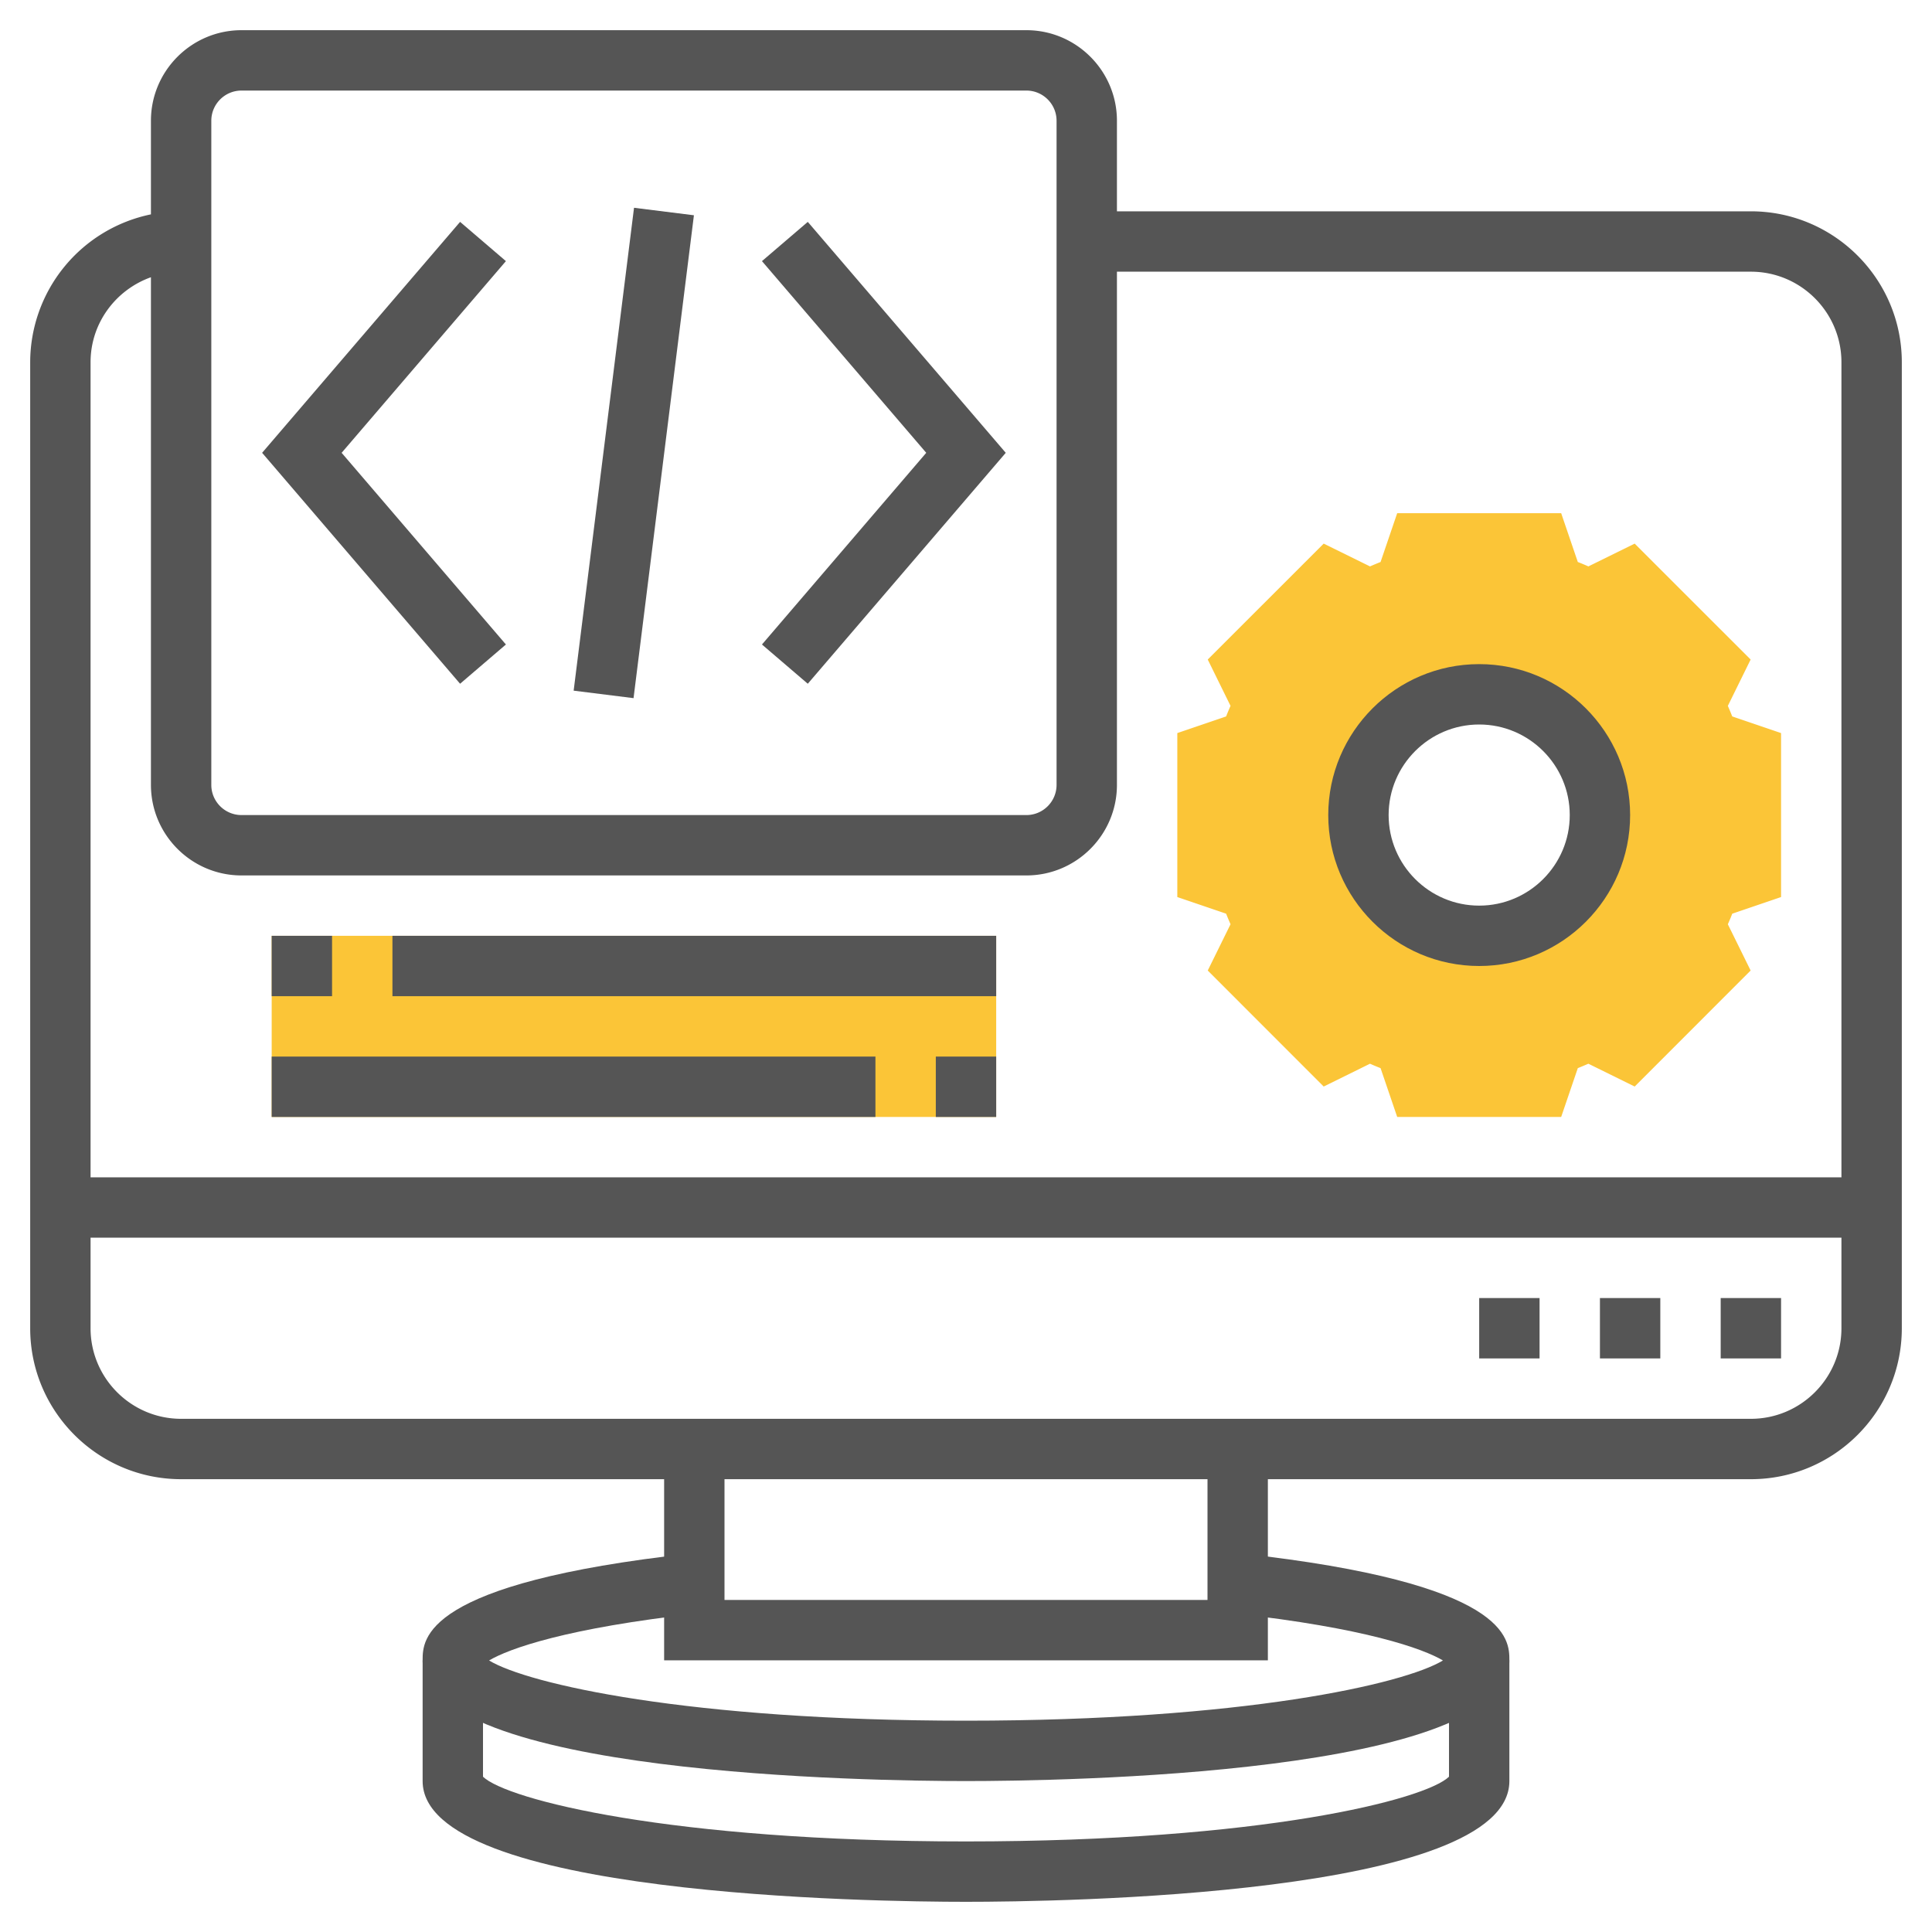
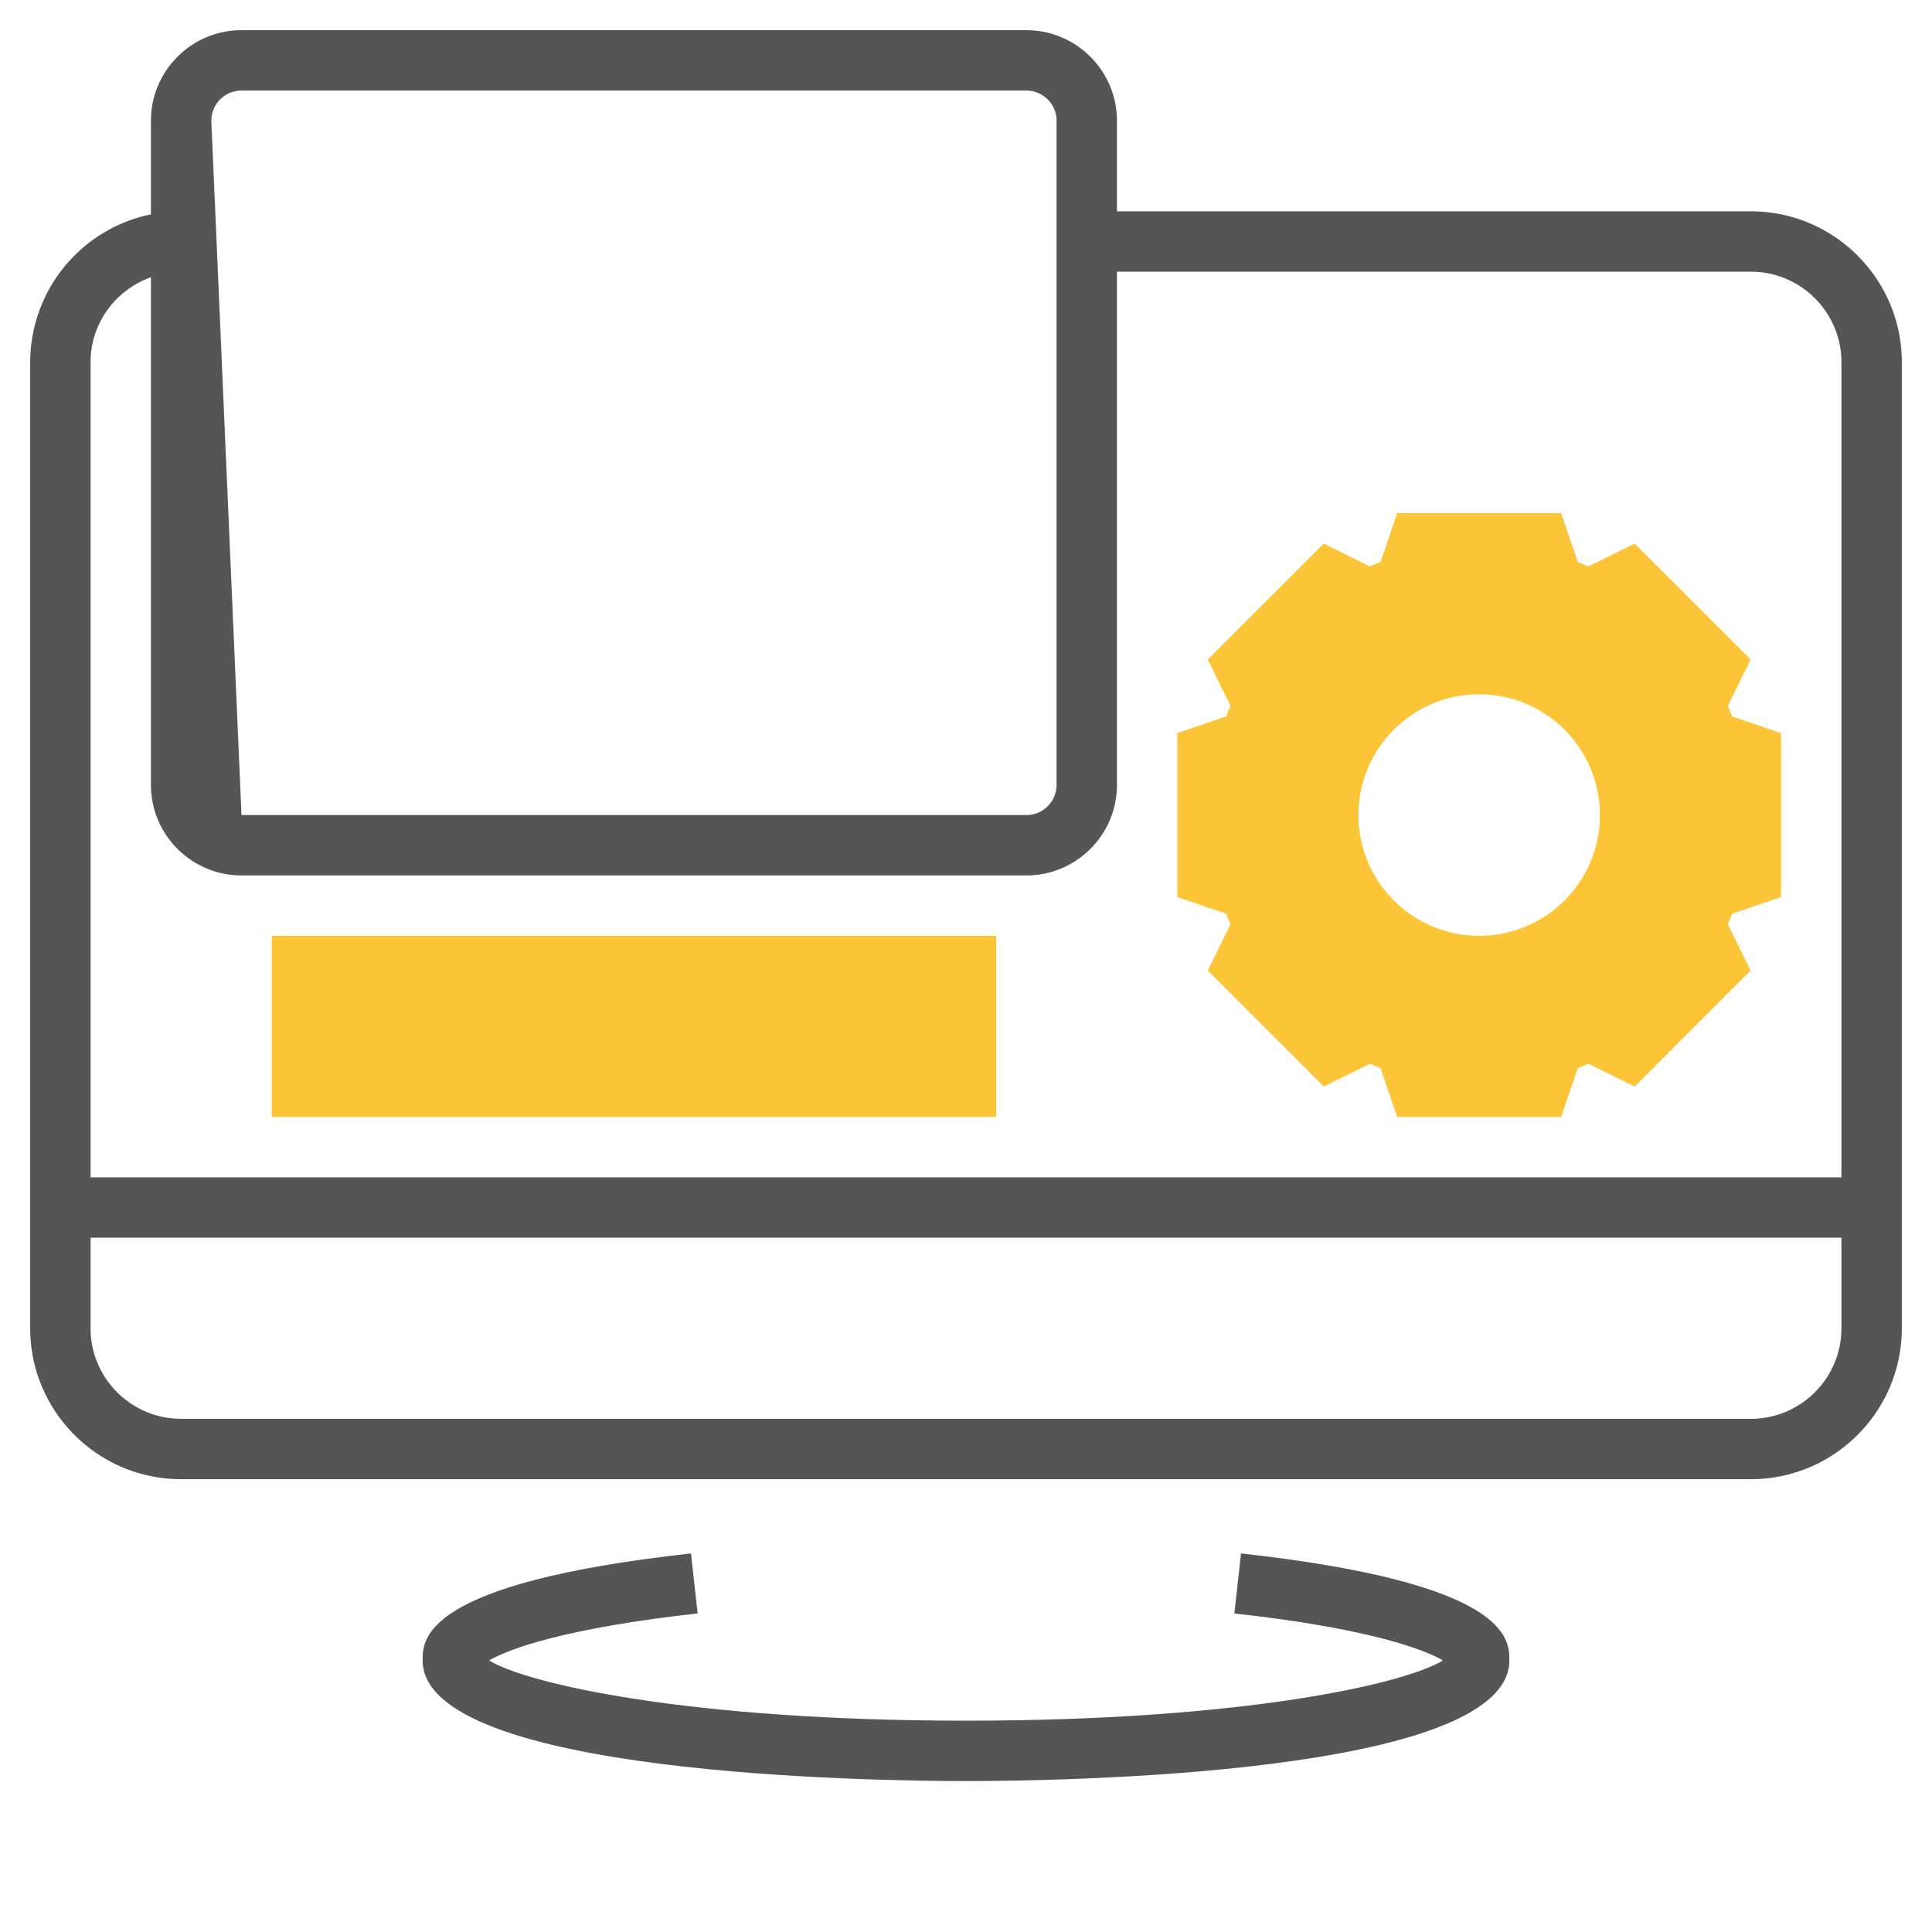
<svg xmlns="http://www.w3.org/2000/svg" version="1.1" width="512" height="512" x="0" y="0" viewBox="0 0 64 64" style="enable-background:new 0 0 512 512" xml:space="preserve" class="">
  <g>
    <path d="M32 59c-3.006 0-18-.192-18-4 0-.7 0-2.559 8.89-3.54l.22 1.988c-4.338.479-6.256 1.168-6.909 1.557C17.477 55.783 22.81 57 32 57s14.523-1.217 15.799-1.995c-.653-.389-2.571-1.078-6.909-1.557l.22-1.988C50 52.441 50 54.3 50 55c0 3.808-14.994 4-18 4z" fill="#555555" opacity="1" data-original="#000000" class="" />
-     <path d="M32 63c-3.006 0-18-.192-18-4v-4h2v3.856c.783.759 6.197 2.144 16 2.144s15.217-1.385 16-2.144V55h2v4c0 3.808-14.994 4-18 4zM42 55H22v-7h2v5h16v-5h2z" fill="#555555" opacity="1" data-original="#000000" class="" />
    <path fill="#fbc537" d="M9 31h24v6H9zM59 29.716v-5.432l-1.617-.551a10.39 10.39 0 0 0-.146-.35l.755-1.535-3.841-3.84-1.534.755a7.004 7.004 0 0 0-.35-.146L51.716 17h-5.432l-.551 1.617a10.39 10.39 0 0 0-.35.146l-1.534-.755-3.841 3.84.755 1.535a6.631 6.631 0 0 0-.146.35L39 24.284v5.432l1.617.551c.046.117.095.233.146.35l-.755 1.533 3.841 3.843 1.534-.756c.116.052.233.101.35.146L46.284 37h5.432l.551-1.617c.117-.046.233-.095.35-.146l1.534.756 3.841-3.843-.755-1.533c.052-.116.101-.232.146-.35zM49 31a4 4 0 1 1 0-8 4 4 0 0 1 0 8z" opacity="1" data-original="#f0bc5e" class="" />
-     <path d="M49 32c-2.757 0-5-2.243-5-5s2.243-5 5-5 5 2.243 5 5-2.243 5-5 5zm0-8c-1.654 0-3 1.346-3 3s1.346 3 3 3 3-1.346 3-3-1.346-3-3-3z" fill="#555555" opacity="1" data-original="#000000" class="" />
-     <path d="M58 7H37V4c0-1.654-1.346-3-3-3H8C6.346 1 5 2.346 5 4v3.101A5.01 5.01 0 0 0 1 12v32c0 2.757 2.243 5 5 5h52c2.757 0 5-2.243 5-5V12c0-2.757-2.243-5-5-5zM7 4c0-.552.449-1 1-1h26c.551 0 1 .448 1 1v22c0 .552-.449 1-1 1H8c-.551 0-1-.448-1-1zM5 9.184V26c0 1.654 1.346 3 3 3h26c1.654 0 3-1.346 3-3V9h21c1.654 0 3 1.346 3 3v27H3V12c0-1.302.839-2.402 2-2.816zM58 47H6c-1.654 0-3-1.346-3-3v-3h58v3c0 1.654-1.346 3-3 3z" fill="#555555" opacity="1" data-original="#000000" class="" />
-     <path d="M53 43h2v2h-2zM49 43h2v2h-2zM57 43h2v2h-2zM16.759 21.35 11.317 15l5.442-6.35-1.518-1.3L8.683 15l6.558 7.65zM26.759 22.65 33.317 15l-6.558-7.65-1.518 1.3L30.683 15l-5.442 6.35zM9 31h2v2H9zM13 31h20v2H13zM9 35h20v2H9zM31 35h2v2h-2zM19.003 22.879l2-15.996 1.984.248-2 15.996z" fill="#555555" opacity="1" data-original="#000000" class="" />
+     <path d="M58 7H37V4c0-1.654-1.346-3-3-3H8C6.346 1 5 2.346 5 4v3.101A5.01 5.01 0 0 0 1 12v32c0 2.757 2.243 5 5 5h52c2.757 0 5-2.243 5-5V12c0-2.757-2.243-5-5-5zM7 4c0-.552.449-1 1-1h26c.551 0 1 .448 1 1v22c0 .552-.449 1-1 1H8zM5 9.184V26c0 1.654 1.346 3 3 3h26c1.654 0 3-1.346 3-3V9h21c1.654 0 3 1.346 3 3v27H3V12c0-1.302.839-2.402 2-2.816zM58 47H6c-1.654 0-3-1.346-3-3v-3h58v3c0 1.654-1.346 3-3 3z" fill="#555555" opacity="1" data-original="#000000" class="" />
  </g>
</svg>